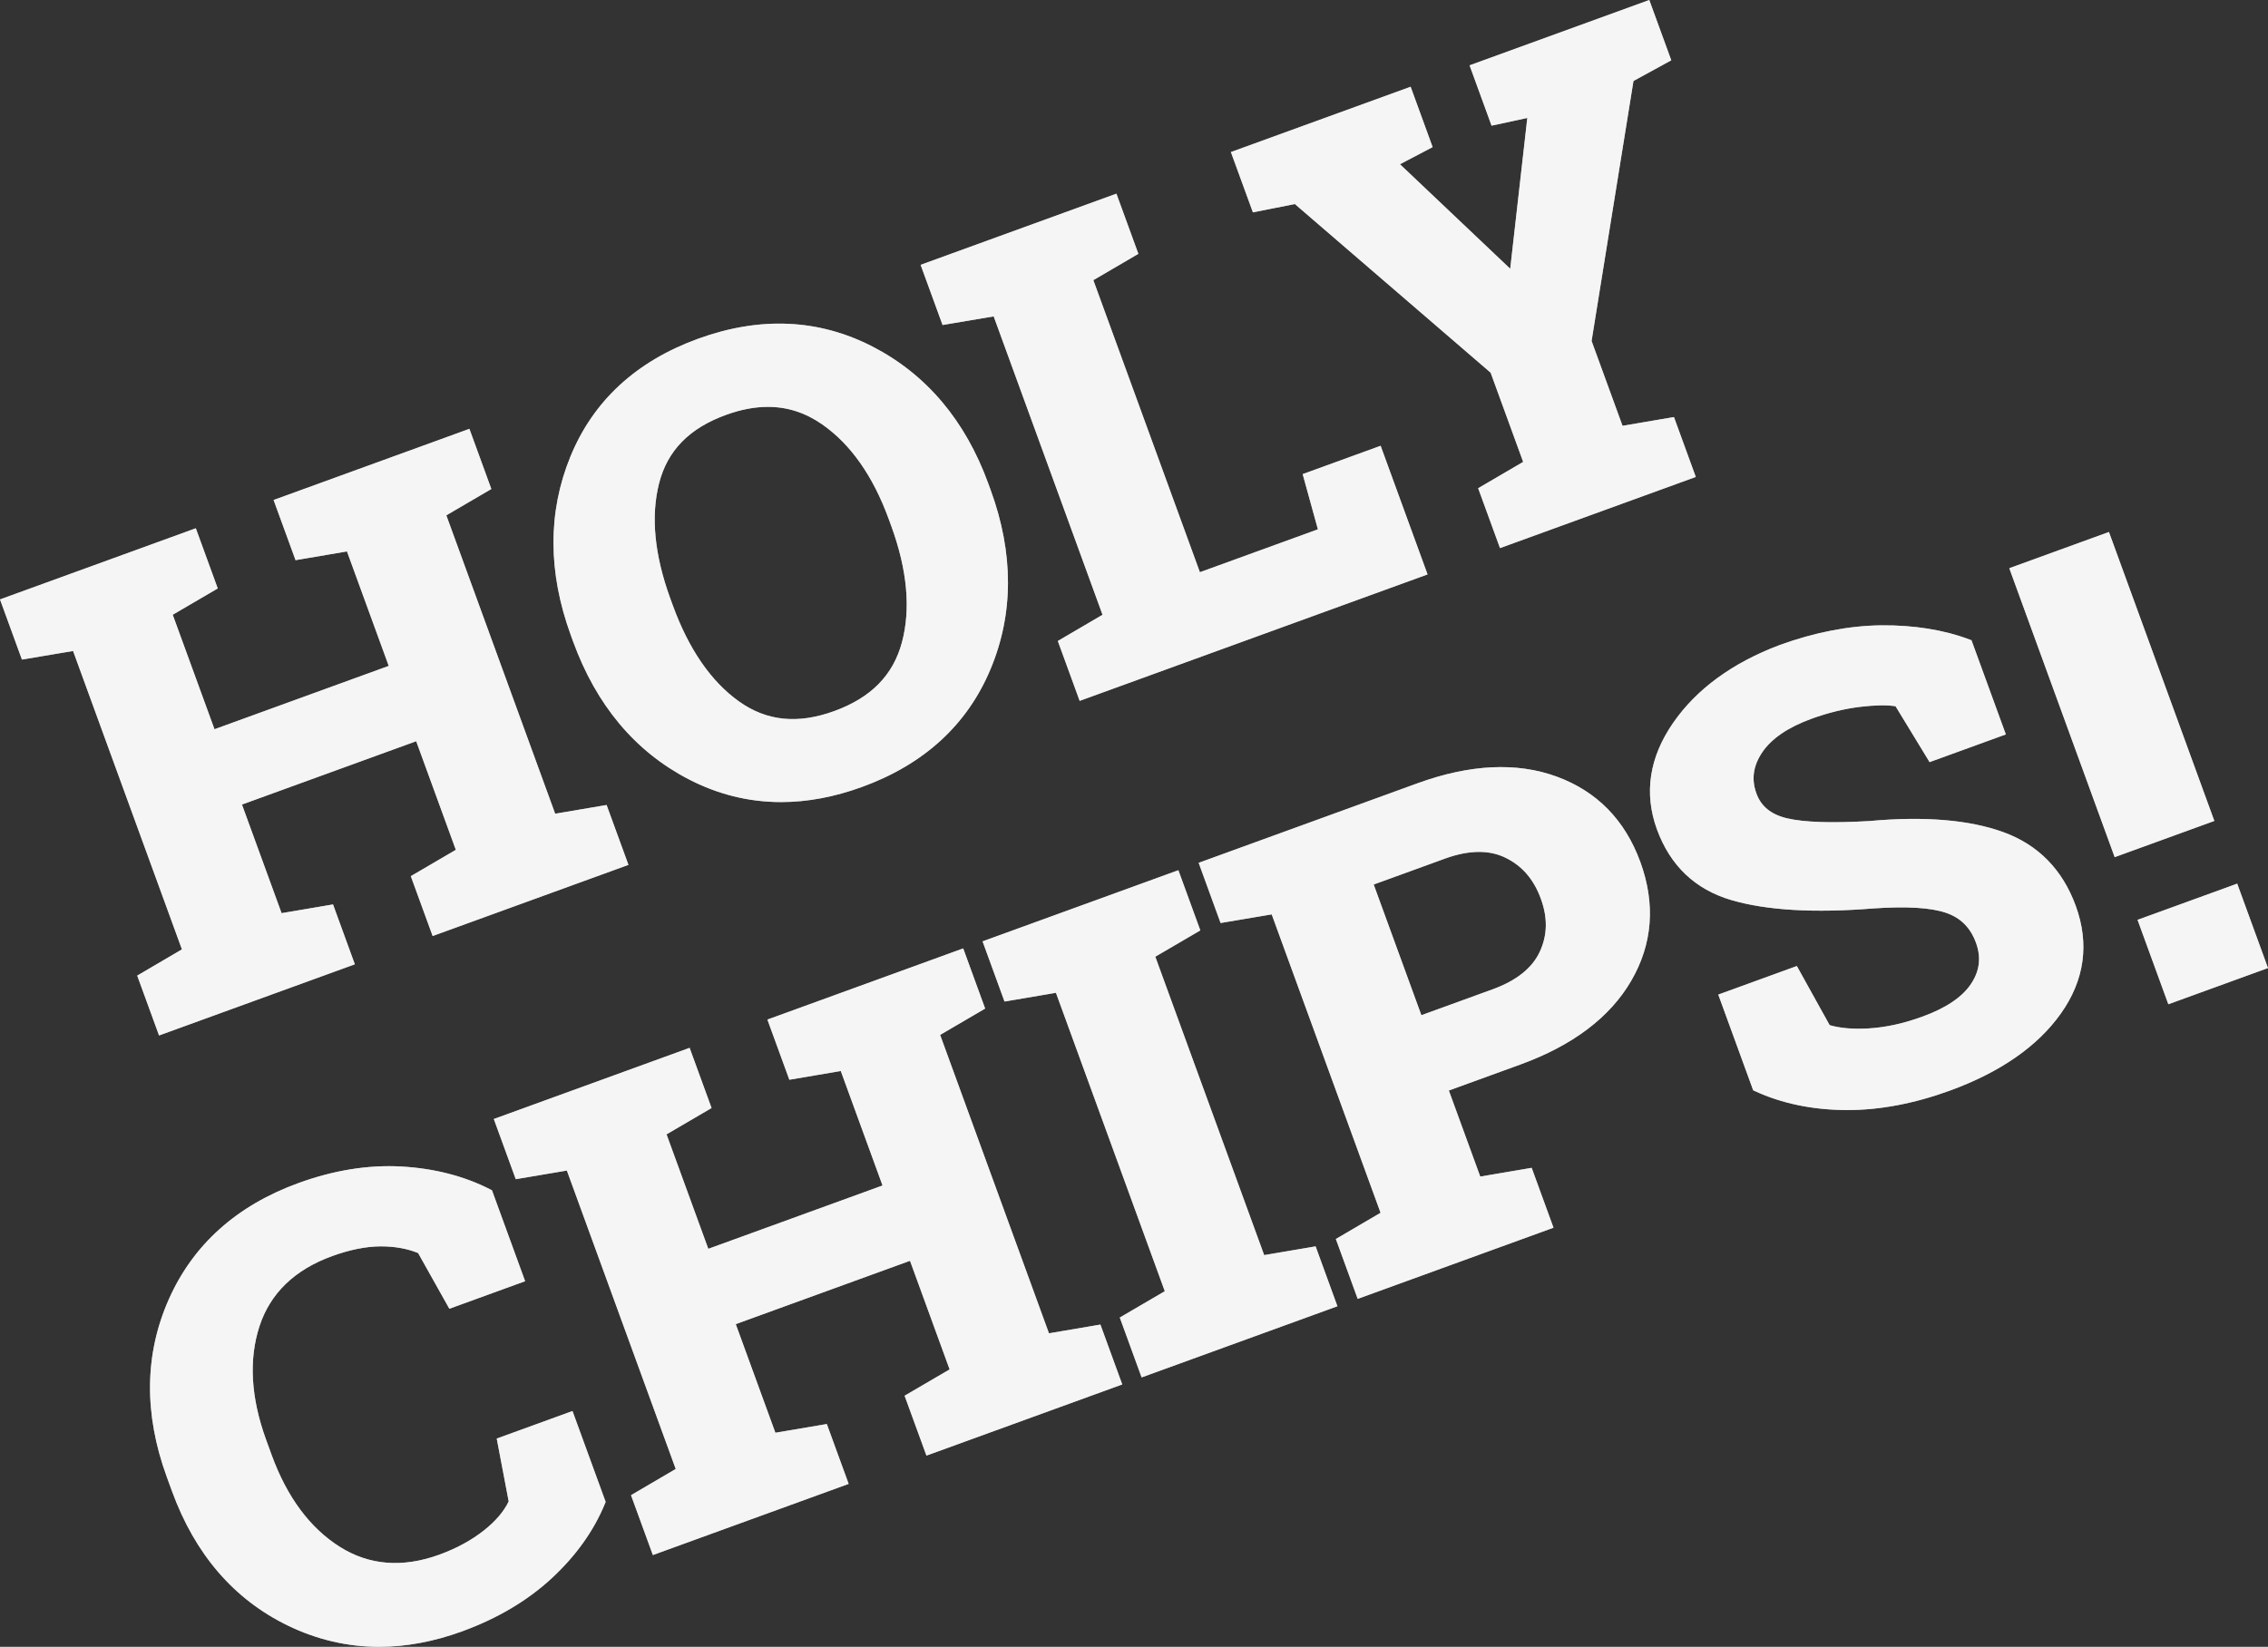
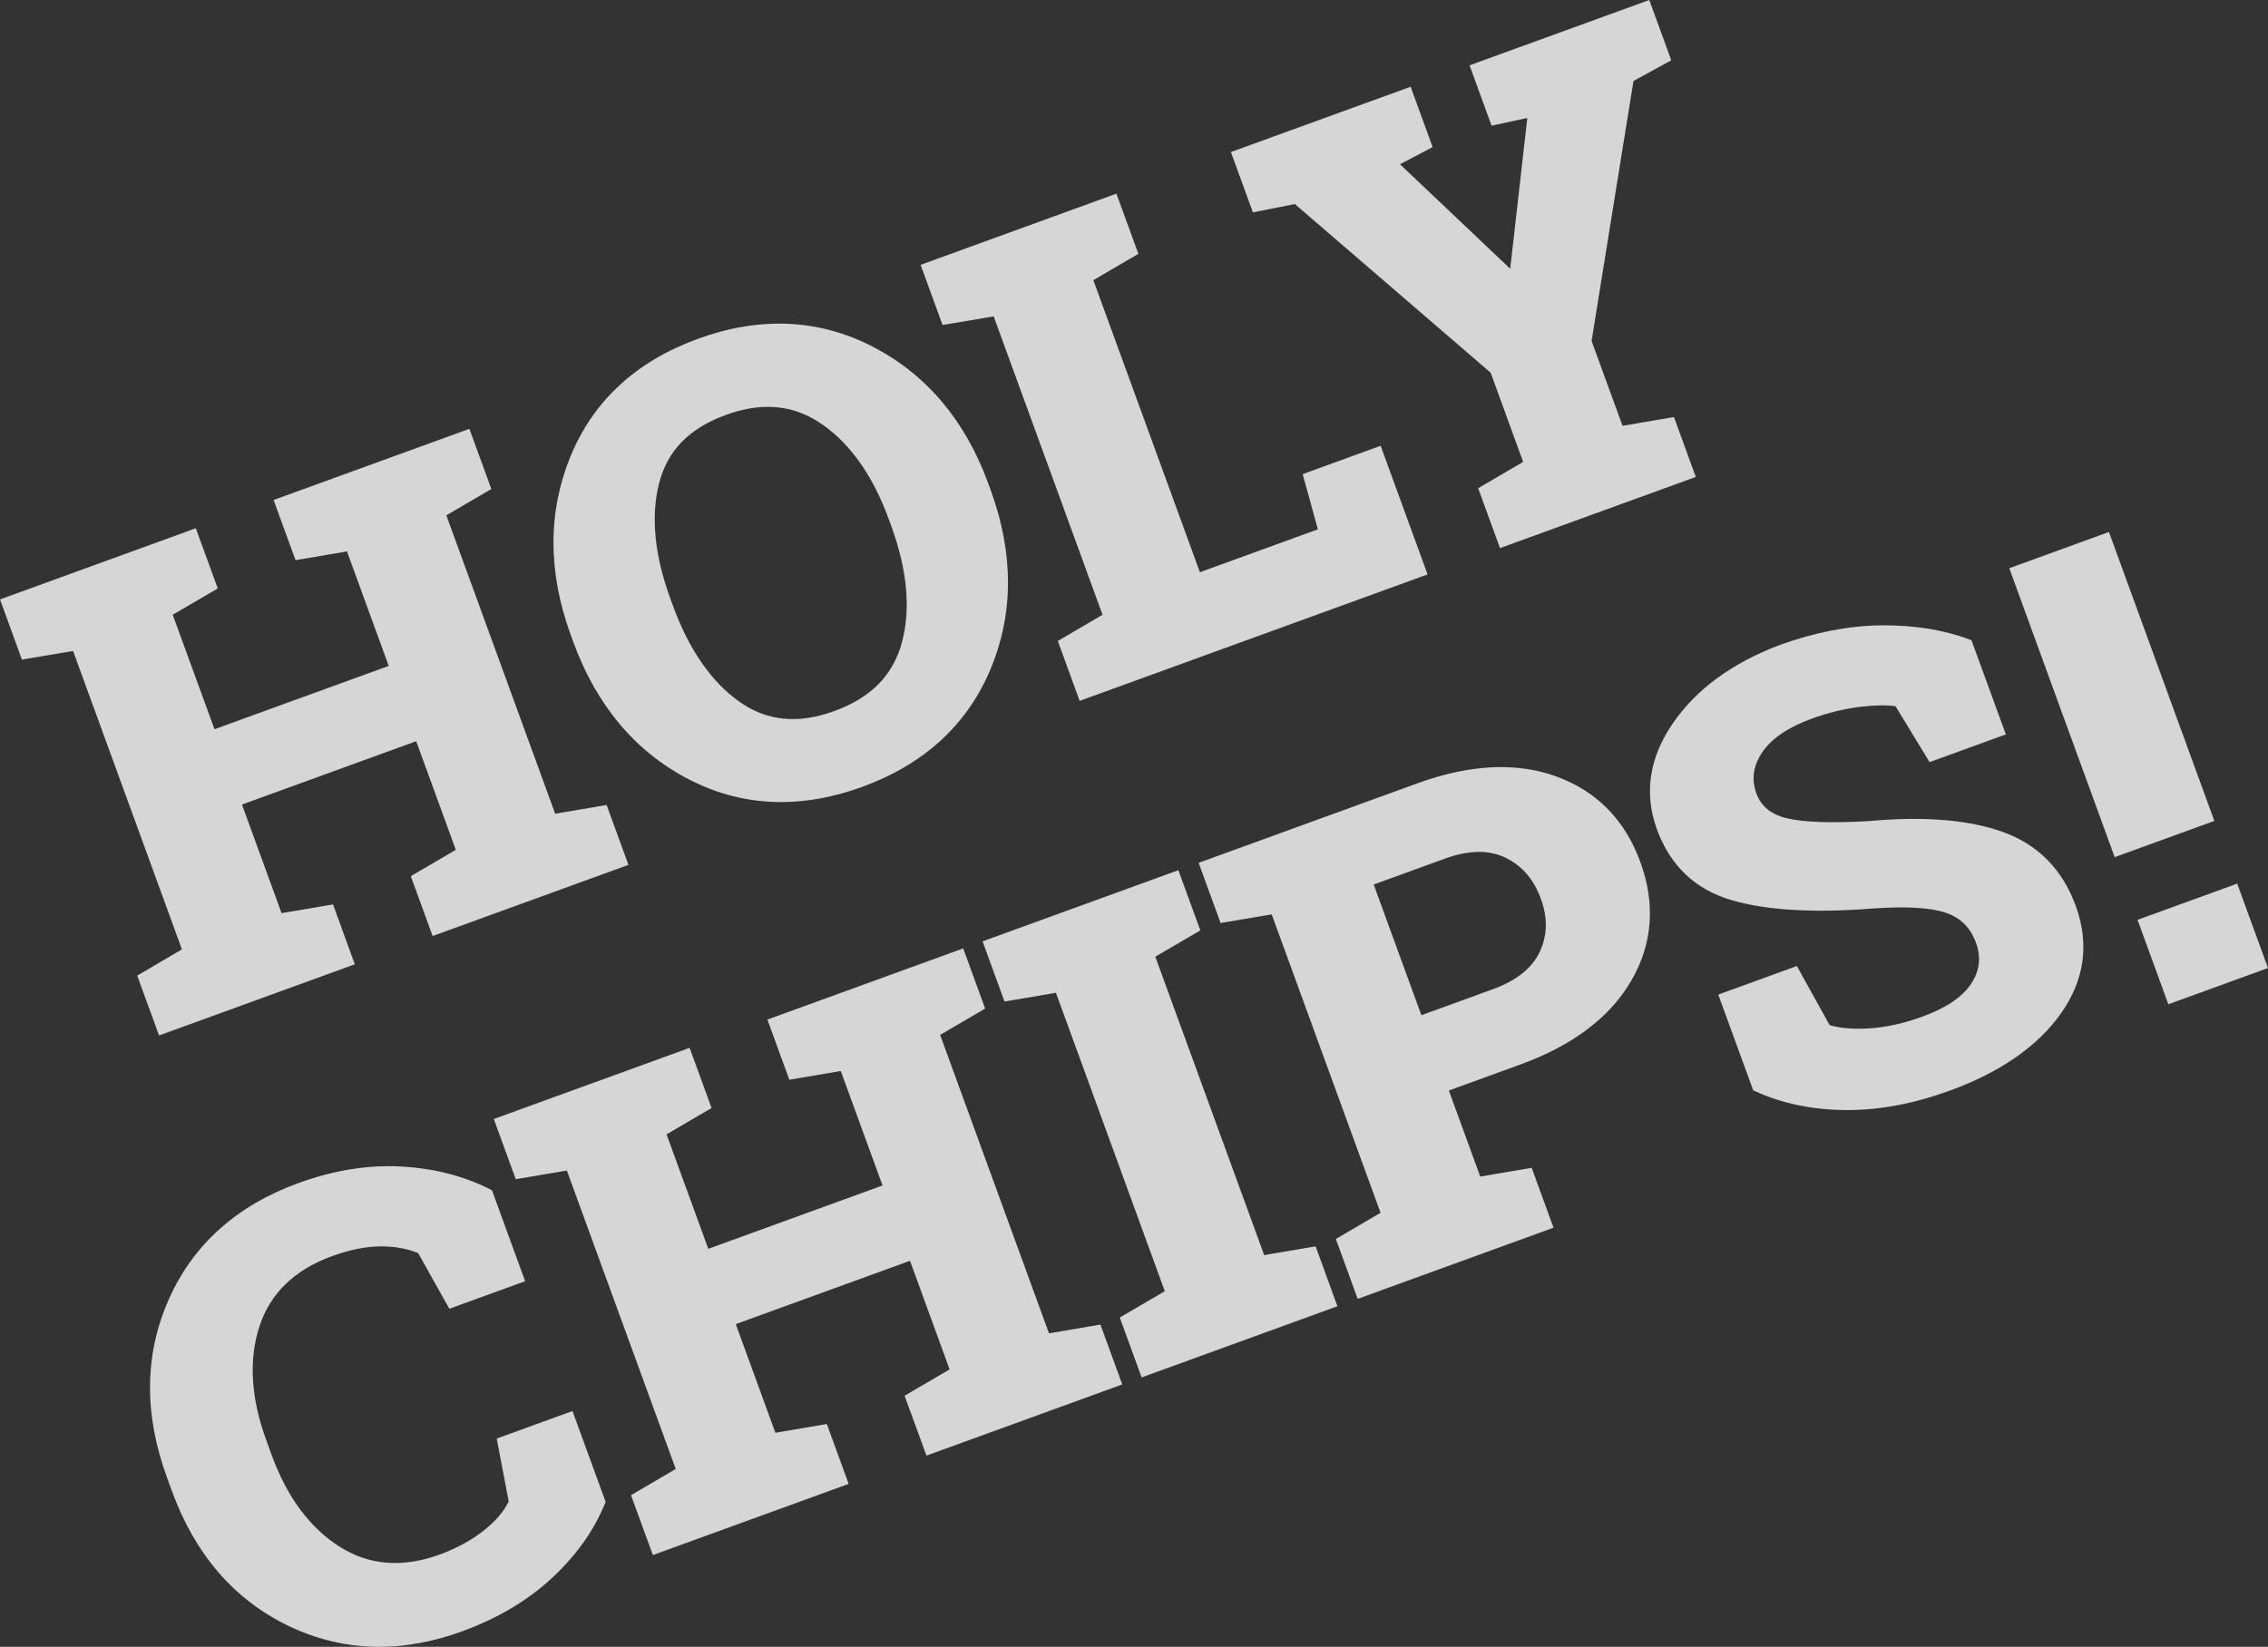
<svg xmlns="http://www.w3.org/2000/svg" width="190" height="138" viewBox="0 0 190 138" fill="none">
  <rect x="0" y="0" width="190" height="138" fill="#333333" stroke="none" />
  <path d="M27.899 75.79L23.589 76.522L20.27 67.42L34.867 62.113L38.186 71.215L34.415 73.421L36.245 78.438L52.648 72.475L50.818 67.457L46.509 68.189L37.391 43.184L41.162 40.978L39.324 35.936L22.92 41.899L24.759 46.941L29.067 46.209L32.566 55.802L17.969 61.109L14.47 51.516L18.242 49.31L16.404 44.268L0 50.231L1.838 55.273L6.122 54.551L15.241 79.557L11.495 81.755L13.325 86.771L29.727 80.807L27.899 75.79ZM187.42 74.048L179.071 77.082L181.651 84.155L190 81.12L187.42 74.048ZM48.017 53.772C49.956 59.088 53.198 62.96 57.655 65.282C60.126 66.569 62.727 67.213 65.435 67.213C67.626 67.213 69.886 66.792 72.204 65.949C77.405 64.058 81.031 60.736 82.98 56.075C84.926 51.426 84.93 46.373 82.99 41.058L82.793 40.518C80.867 35.234 77.609 31.376 73.112 29.051C68.602 26.721 63.678 26.497 58.478 28.388C53.293 30.273 49.696 33.594 47.786 38.261C45.883 42.914 45.894 47.95 47.821 53.232L48.017 53.772ZM55.213 40.505C55.91 37.763 57.739 35.888 60.806 34.772C62.047 34.32 63.219 34.095 64.331 34.095C65.968 34.095 67.475 34.584 68.886 35.567C71.266 37.228 73.139 39.895 74.452 43.495L74.667 44.083C76.004 47.749 76.306 51.021 75.564 53.808C74.828 56.576 72.971 58.467 69.885 59.589C66.832 60.697 64.224 60.431 61.905 58.776C59.567 57.109 57.704 54.404 56.367 50.737L56.152 50.148C54.827 46.513 54.51 43.268 55.213 40.505ZM108.475 17.098L124.877 31.23L127.602 38.707L123.831 40.912L125.662 45.93L142.064 39.967L140.235 34.949L135.926 35.682L133.334 28.573L136.843 6.786L140.01 5.053L138.168 0L123.112 5.474L124.955 10.531L127.949 9.884L126.517 22.521L117.282 13.763L120.018 12.327L118.175 7.269L103.117 12.742L104.961 17.795L108.475 17.098ZM83.245 26.512L92.364 51.518L88.618 53.714L90.448 58.732L119.593 48.136L115.662 37.356L109.13 39.731L110.406 44.357L100.52 47.951L91.594 23.477L95.366 21.271L93.527 16.229L77.124 22.193L78.963 27.235L83.245 26.512ZM167.831 69.732C164.98 68.696 161.198 68.383 156.612 68.802C153.449 68.987 151.127 68.909 149.707 68.572C148.375 68.257 147.536 67.578 147.144 66.497C146.71 65.309 146.867 64.182 147.624 63.051C148.4 61.894 149.795 60.944 151.773 60.225C153.152 59.724 154.526 59.389 155.853 59.23C157.068 59.086 158.056 59.069 158.797 59.181L161.65 63.865L168.038 61.542L165.16 53.652L164.98 53.584C162.811 52.767 160.307 52.378 157.603 52.401C154.881 52.433 152.015 52.989 149.077 54.057C145.113 55.554 142.11 57.755 140.15 60.597C138.161 63.486 137.71 66.481 138.809 69.498C139.921 72.547 142.022 74.543 145.056 75.429C148.002 76.29 152.004 76.524 156.949 76.125C159.723 75.934 161.771 76.057 163.042 76.498C164.259 76.919 165.075 77.739 165.535 79C165.981 80.223 165.849 81.346 165.132 82.433C164.4 83.546 163.027 84.473 161.051 85.191C159.492 85.759 157.994 86.09 156.595 86.176C155.29 86.257 154.172 86.166 153.278 85.907L150.53 80.951L143.947 83.345L146.872 91.366L147.031 91.439C149.26 92.464 151.801 92.995 154.585 93.021C154.645 93.022 154.706 93.022 154.766 93.022C157.488 93.022 160.364 92.478 163.318 91.403C167.558 89.862 170.697 87.684 172.649 84.929C174.635 82.126 175.054 79.09 173.894 75.907C172.783 72.868 170.745 70.791 167.831 69.732ZM130.411 65.078C127.072 63.853 123.149 64.041 118.756 65.636L100.417 72.304L102.254 77.347L106.536 76.624L115.656 101.63L111.91 103.826L113.74 108.844L130.144 102.88L128.315 97.863L124.007 98.595L121.376 91.383L127.353 89.21C131.744 87.614 134.872 85.254 136.651 82.194C138.446 79.11 138.703 75.758 137.417 72.23C136.136 68.719 133.779 66.312 130.411 65.078ZM128.997 79.747C128.368 81.116 127.041 82.176 125.052 82.9L119.075 85.073L115.08 74.121L121.059 71.947C123.04 71.227 124.749 71.203 126.122 71.876C127.522 72.561 128.49 73.685 129.084 75.315C129.667 76.909 129.639 78.359 128.997 79.747ZM176.675 44.58L168.326 47.616L177.156 71.828L185.505 68.793L176.675 44.58ZM41.613 120.549L42.614 125.815C42.215 126.656 41.518 127.474 40.537 128.249C39.492 129.076 38.235 129.759 36.799 130.281C33.73 131.395 30.925 131.174 28.463 129.619C25.965 128.042 24.045 125.454 22.757 121.925L22.301 120.672C21.015 117.145 20.826 113.937 21.737 111.139C22.637 108.379 24.684 106.4 27.821 105.26C29.304 104.721 30.678 104.447 31.904 104.444H31.917C33.073 104.444 34.118 104.632 35.027 105.003L37.645 109.671L43.993 107.363L41.214 99.743L41.068 99.668C38.886 98.553 36.38 97.908 33.619 97.751C30.862 97.597 27.962 98.062 25.003 99.138C19.821 101.022 16.164 104.306 14.133 108.9C12.103 113.488 12.048 118.487 13.97 123.756L14.409 124.96C16.337 130.247 19.607 134.038 24.128 136.226C26.57 137.409 29.122 138 31.763 138C34.016 138 36.334 137.57 38.703 136.708C41.658 135.633 44.186 134.136 46.214 132.26C48.244 130.381 49.746 128.277 50.677 126.007L50.738 125.858L47.96 118.242L41.613 120.549ZM87.877 111.73L78.759 86.723L82.53 84.517L80.692 79.475L64.288 85.439L66.127 90.481L70.436 89.749L73.934 99.343L59.337 104.649L55.839 95.056L59.611 92.851L57.772 87.808L41.368 93.771L43.207 98.814L47.489 98.091L56.608 123.098L52.863 125.294L54.693 130.311L71.096 124.348L69.266 119.33L64.957 120.062L61.638 110.96L76.235 105.653L79.554 114.755L75.782 116.96L77.613 121.978L94.016 116.015L92.186 110.997L87.877 111.73ZM105.905 105.176L96.785 80.17L100.557 77.965L98.717 72.922L82.314 78.885L84.153 83.928L88.461 83.195L97.58 108.202L93.809 110.407L95.638 115.425L112.042 109.462L110.214 104.444L105.905 105.176Z" fill="white" fill-opacity="0.8" style="mix-blend-mode:color-dodge" />
-   <path d="M27.899 75.79L23.589 76.522L20.27 67.42L34.867 62.113L38.186 71.215L34.415 73.421L36.245 78.438L52.648 72.475L50.818 67.457L46.509 68.189L37.391 43.184L41.162 40.978L39.324 35.936L22.92 41.899L24.759 46.941L29.067 46.209L32.566 55.802L17.969 61.109L14.47 51.516L18.242 49.31L16.404 44.268L0 50.231L1.838 55.273L6.122 54.551L15.241 79.557L11.495 81.755L13.325 86.771L29.727 80.807L27.899 75.79ZM187.42 74.048L179.071 77.082L181.651 84.155L190 81.12L187.42 74.048ZM48.017 53.772C49.956 59.088 53.198 62.96 57.655 65.282C60.126 66.569 62.727 67.213 65.435 67.213C67.626 67.213 69.886 66.792 72.204 65.949C77.405 64.058 81.031 60.736 82.98 56.075C84.926 51.426 84.93 46.373 82.99 41.058L82.793 40.518C80.867 35.234 77.609 31.376 73.112 29.051C68.602 26.721 63.678 26.497 58.478 28.388C53.293 30.273 49.696 33.594 47.786 38.261C45.883 42.914 45.894 47.95 47.821 53.232L48.017 53.772ZM55.213 40.505C55.91 37.763 57.739 35.888 60.806 34.772C62.047 34.32 63.219 34.095 64.331 34.095C65.968 34.095 67.475 34.584 68.886 35.567C71.266 37.228 73.139 39.895 74.452 43.495L74.667 44.083C76.004 47.749 76.306 51.021 75.564 53.808C74.828 56.576 72.971 58.467 69.885 59.589C66.832 60.697 64.224 60.431 61.905 58.776C59.567 57.109 57.704 54.404 56.367 50.737L56.152 50.148C54.827 46.513 54.51 43.268 55.213 40.505ZM108.475 17.098L124.877 31.23L127.602 38.707L123.831 40.912L125.662 45.93L142.064 39.967L140.235 34.949L135.926 35.682L133.334 28.573L136.843 6.786L140.01 5.053L138.168 0L123.112 5.474L124.955 10.531L127.949 9.884L126.517 22.521L117.282 13.763L120.018 12.327L118.175 7.269L103.117 12.742L104.961 17.795L108.475 17.098ZM83.245 26.512L92.364 51.518L88.618 53.714L90.448 58.732L119.593 48.136L115.662 37.356L109.13 39.731L110.406 44.357L100.52 47.951L91.594 23.477L95.366 21.271L93.527 16.229L77.124 22.193L78.963 27.235L83.245 26.512ZM167.831 69.732C164.98 68.696 161.198 68.383 156.612 68.802C153.449 68.987 151.127 68.909 149.707 68.572C148.375 68.257 147.536 67.578 147.144 66.497C146.71 65.309 146.867 64.182 147.624 63.051C148.4 61.894 149.795 60.944 151.773 60.225C153.152 59.724 154.526 59.389 155.853 59.23C157.068 59.086 158.056 59.069 158.797 59.181L161.65 63.865L168.038 61.542L165.16 53.652L164.98 53.584C162.811 52.767 160.307 52.378 157.603 52.401C154.881 52.433 152.015 52.989 149.077 54.057C145.113 55.554 142.11 57.755 140.15 60.597C138.161 63.486 137.71 66.481 138.809 69.498C139.921 72.547 142.022 74.543 145.056 75.429C148.002 76.29 152.004 76.524 156.949 76.125C159.723 75.934 161.771 76.057 163.042 76.498C164.259 76.919 165.075 77.739 165.535 79C165.981 80.223 165.849 81.346 165.132 82.433C164.4 83.546 163.027 84.473 161.051 85.191C159.492 85.759 157.994 86.09 156.595 86.176C155.29 86.257 154.172 86.166 153.278 85.907L150.53 80.951L143.947 83.345L146.872 91.366L147.031 91.439C149.26 92.464 151.801 92.995 154.585 93.021C154.645 93.022 154.706 93.022 154.766 93.022C157.488 93.022 160.364 92.478 163.318 91.403C167.558 89.862 170.697 87.684 172.649 84.929C174.635 82.126 175.054 79.09 173.894 75.907C172.783 72.868 170.745 70.791 167.831 69.732ZM130.411 65.078C127.072 63.853 123.149 64.041 118.756 65.636L100.417 72.304L102.254 77.347L106.536 76.624L115.656 101.63L111.91 103.826L113.74 108.844L130.144 102.88L128.315 97.863L124.007 98.595L121.376 91.383L127.353 89.21C131.744 87.614 134.872 85.254 136.651 82.194C138.446 79.11 138.703 75.758 137.417 72.23C136.136 68.719 133.779 66.312 130.411 65.078ZM128.997 79.747C128.368 81.116 127.041 82.176 125.052 82.9L119.075 85.073L115.08 74.121L121.059 71.947C123.04 71.227 124.749 71.203 126.122 71.876C127.522 72.561 128.49 73.685 129.084 75.315C129.667 76.909 129.639 78.359 128.997 79.747ZM176.675 44.58L168.326 47.616L177.156 71.828L185.505 68.793L176.675 44.58ZM41.613 120.549L42.614 125.815C42.215 126.656 41.518 127.474 40.537 128.249C39.492 129.076 38.235 129.759 36.799 130.281C33.73 131.395 30.925 131.174 28.463 129.619C25.965 128.042 24.045 125.454 22.757 121.925L22.301 120.672C21.015 117.145 20.826 113.937 21.737 111.139C22.637 108.379 24.684 106.4 27.821 105.26C29.304 104.721 30.678 104.447 31.904 104.444H31.917C33.073 104.444 34.118 104.632 35.027 105.003L37.645 109.671L43.993 107.363L41.214 99.743L41.068 99.668C38.886 98.553 36.38 97.908 33.619 97.751C30.862 97.597 27.962 98.062 25.003 99.138C19.821 101.022 16.164 104.306 14.133 108.9C12.103 113.488 12.048 118.487 13.97 123.756L14.409 124.96C16.337 130.247 19.607 134.038 24.128 136.226C26.57 137.409 29.122 138 31.763 138C34.016 138 36.334 137.57 38.703 136.708C41.658 135.633 44.186 134.136 46.214 132.26C48.244 130.381 49.746 128.277 50.677 126.007L50.738 125.858L47.96 118.242L41.613 120.549ZM87.877 111.73L78.759 86.723L82.53 84.517L80.692 79.475L64.288 85.439L66.127 90.481L70.436 89.749L73.934 99.343L59.337 104.649L55.839 95.056L59.611 92.851L57.772 87.808L41.368 93.771L43.207 98.814L47.489 98.091L56.608 123.098L52.863 125.294L54.693 130.311L71.096 124.348L69.266 119.33L64.957 120.062L61.638 110.96L76.235 105.653L79.554 114.755L75.782 116.96L77.613 121.978L94.016 116.015L92.186 110.997L87.877 111.73ZM105.905 105.176L96.785 80.17L100.557 77.965L98.717 72.922L82.314 78.885L84.153 83.928L88.461 83.195L97.58 108.202L93.809 110.407L95.638 115.425L112.042 109.462L110.214 104.444L105.905 105.176Z" fill="white" fill-opacity="0.75" />
</svg>